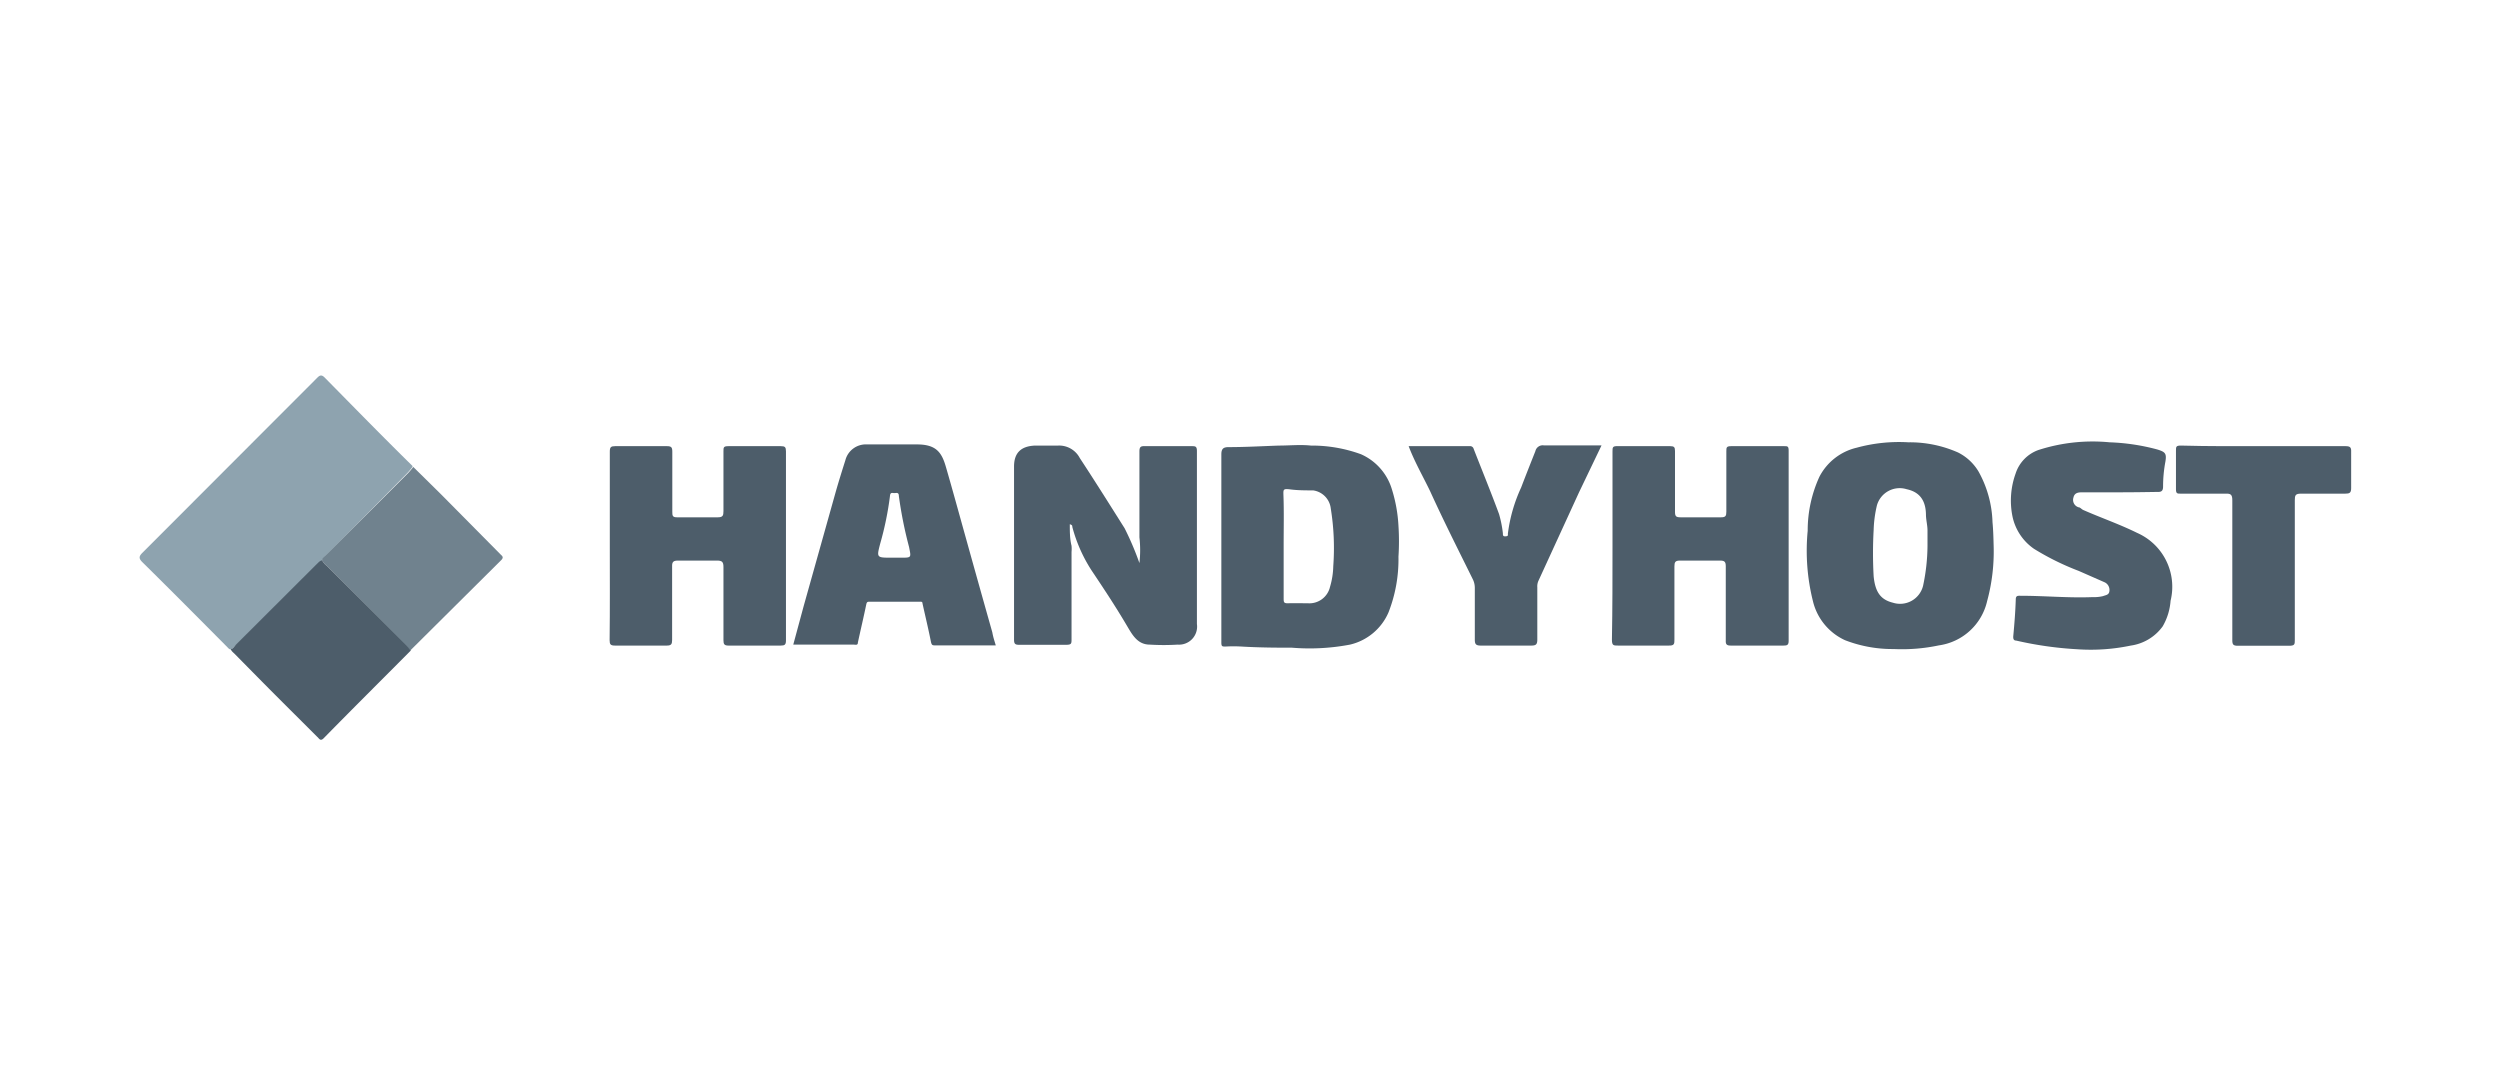
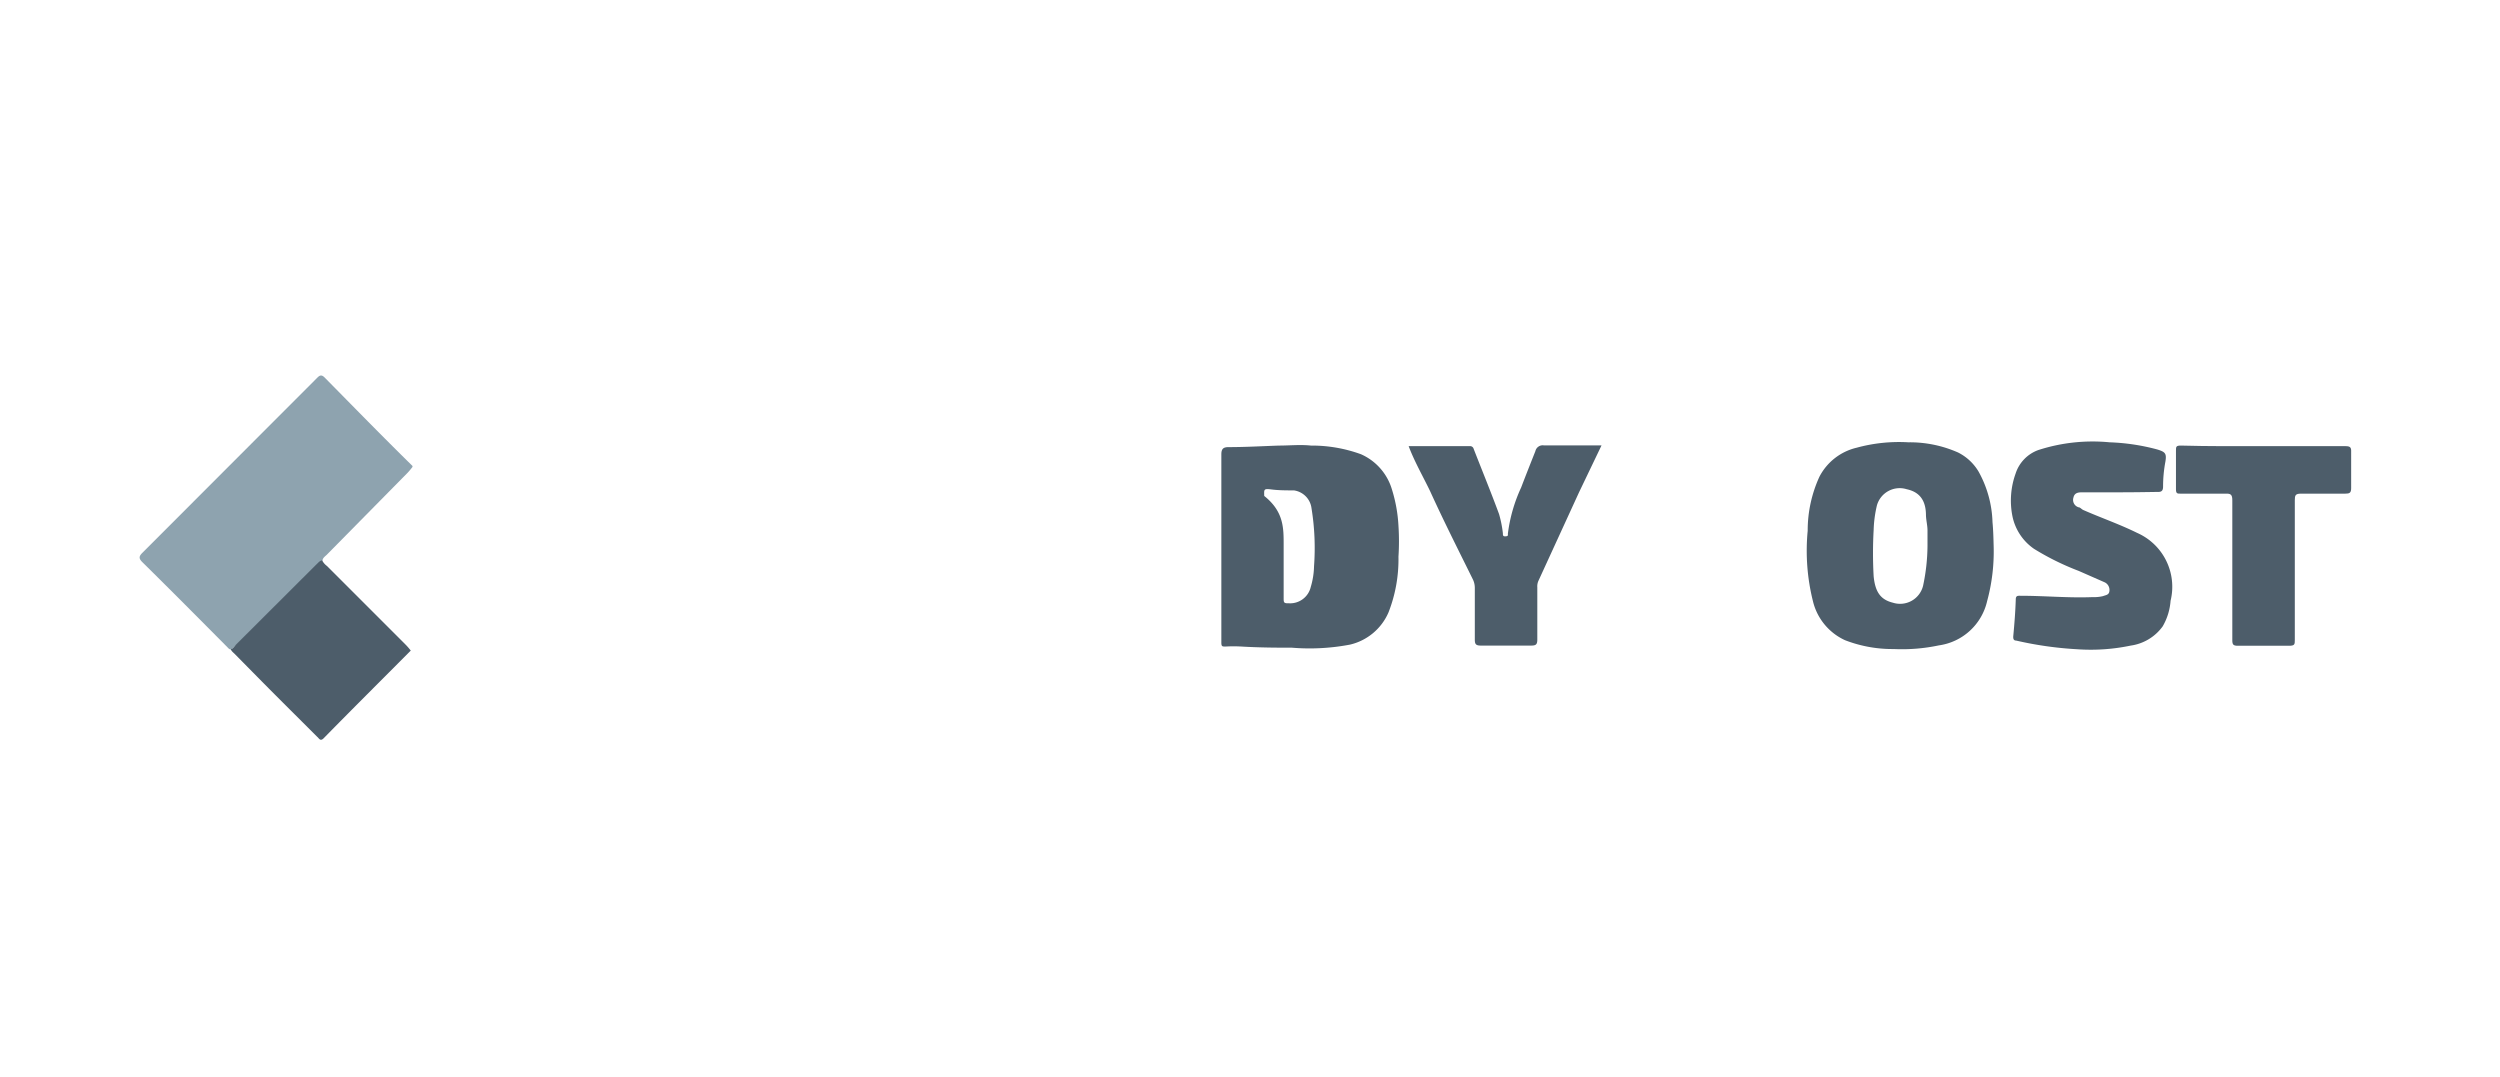
<svg xmlns="http://www.w3.org/2000/svg" id="Слой_1" data-name="Слой 1" viewBox="0 0 130 56">
  <defs>
    <style>.cls-1{fill:#8ea3af;}.cls-2{fill:#4d5d6a;}.cls-3{fill:#70828e;}</style>
  </defs>
  <title>handyhost</title>
  <path class="cls-1" d="M12,33.77c-.1,0-.16-.11-.23-.17-1.45-1.46-2.9-2.92-4.37-4.37-.19-.19-.18-.3,0-.48l9.05-9.06c.14-.14.24-.26.44-.05,1.51,1.53,3,3.06,4.56,4.59l0,.05a3.61,3.61,0,0,1-.25.3L17,28.84c-.09.09-.21.16-.23.3s-.21.14-.3.23l-4.16,4.15C12.2,33.61,12.13,33.73,12,33.77Z" />
-   <path class="cls-2" d="M59.25,29.28a6,6,0,0,0,0-1.34c0-.09,0-.19,0-.28,0-1.4,0-2.79,0-4.18,0-.23.06-.29.28-.28q1.21,0,2.43,0c.19,0,.28,0,.28.25,0,3,0,6,0,9a.94.94,0,0,1-1,1.07,11.69,11.69,0,0,1-1.45,0c-.65,0-.92-.53-1.2-1-.59-1-1.2-1.92-1.83-2.86a7.86,7.86,0,0,1-1-2.26c0-.06,0-.1-.13-.14,0,.39,0,.76.09,1.12a1.75,1.75,0,0,1,0,.32c0,1.51,0,3,0,4.53,0,.24,0,.3-.3.3q-1.22,0-2.43,0c-.21,0-.26-.06-.26-.27q0-4.5,0-9c0-.72.37-1.06,1.09-1.09.4,0,.8,0,1.2,0a1.21,1.21,0,0,1,1.13.65c.79,1.2,1.56,2.43,2.33,3.65A15.38,15.38,0,0,1,59.25,29.28Z" />
-   <path class="cls-2" d="M67.18,33.68c-.63,0-1.63,0-2.63-.06a7.52,7.52,0,0,0-.82,0c-.18,0-.22,0-.22-.22,0-.55,0-1.1,0-1.65,0-2.71,0-5.41,0-8.12,0-.3.11-.38.38-.38.87,0,1.74-.05,2.61-.08.56,0,1.12-.06,1.67,0a7.45,7.45,0,0,1,2.6.45,2.9,2.9,0,0,1,1.61,1.83,7.66,7.66,0,0,1,.34,1.89,12.37,12.37,0,0,1,0,1.61,7.56,7.56,0,0,1-.52,2.9,2.9,2.9,0,0,1-2,1.67A11.24,11.24,0,0,1,67.18,33.68Zm-.43-5.32c0,.91,0,1.83,0,2.74,0,.22,0,.28.26.27s.67,0,1,0a1.1,1.1,0,0,0,1.15-.85,4.05,4.05,0,0,0,.17-1.08,12.89,12.89,0,0,0-.13-3,1.07,1.07,0,0,0-.92-.94c-.4,0-.79,0-1.18-.05s-.37,0-.36.34C66.77,26.61,66.75,27.48,66.75,28.36Z" />
+   <path class="cls-2" d="M67.18,33.68c-.63,0-1.63,0-2.63-.06a7.52,7.52,0,0,0-.82,0c-.18,0-.22,0-.22-.22,0-.55,0-1.1,0-1.65,0-2.71,0-5.41,0-8.12,0-.3.11-.38.38-.38.87,0,1.74-.05,2.61-.08.56,0,1.12-.06,1.67,0a7.45,7.45,0,0,1,2.6.45,2.9,2.9,0,0,1,1.61,1.83,7.66,7.66,0,0,1,.34,1.89,12.37,12.37,0,0,1,0,1.61,7.56,7.56,0,0,1-.52,2.9,2.9,2.9,0,0,1-2,1.67A11.24,11.24,0,0,1,67.18,33.68Zm-.43-5.32c0,.91,0,1.83,0,2.74,0,.22,0,.28.26.27a1.1,1.1,0,0,0,1.15-.85,4.05,4.05,0,0,0,.17-1.08,12.89,12.89,0,0,0-.13-3,1.07,1.07,0,0,0-.92-.94c-.4,0-.79,0-1.18-.05s-.37,0-.36.34C66.77,26.61,66.75,27.48,66.75,28.36Z" />
  <path class="cls-2" d="M103.67,28.4a9.83,9.83,0,0,1-.34,2.86,3,3,0,0,1-2.51,2.3,9.26,9.26,0,0,1-2.35.19,6.83,6.83,0,0,1-2.53-.46,3,3,0,0,1-1.66-2A10.82,10.82,0,0,1,94,27.6a6.71,6.71,0,0,1,.61-2.81,2.94,2.94,0,0,1,1.94-1.51A8.34,8.34,0,0,1,99.24,23a6.21,6.21,0,0,1,2.58.53,2.59,2.59,0,0,1,1.07,1,5.75,5.75,0,0,1,.72,2.62C103.65,27.57,103.66,28,103.67,28.4Zm-3.44,0c0-.27,0-.54,0-.81s-.07-.52-.08-.79c0-.8-.35-1.22-1-1.36a1.23,1.23,0,0,0-1.55.84,6.25,6.25,0,0,0-.17,1.28,21.54,21.54,0,0,0,0,2.41c.08.8.35,1.21,1,1.37a1.23,1.23,0,0,0,1.57-.88A10.23,10.23,0,0,0,100.23,28.39Z" />
-   <path class="cls-2" d="M31.71,28.37c0-1.63,0-3.26,0-4.89,0-.23.06-.28.28-.28.9,0,1.79,0,2.69,0,.23,0,.28.06.28.29,0,1,0,2.07,0,3.1,0,.23,0,.32.29.31q1,0,2.07,0c.27,0,.3-.09.3-.33,0-1,0-2.07,0-3.1,0-.21,0-.27.27-.27.9,0,1.81,0,2.71,0,.22,0,.27.05.27.27q0,4.91,0,9.83c0,.22-.06.27-.27.27-.9,0-1.81,0-2.72,0-.21,0-.26-.07-.26-.27,0-1.28,0-2.55,0-3.82,0-.28-.09-.33-.35-.33-.66,0-1.33,0-2,0-.24,0-.33.05-.32.31,0,1.28,0,2.55,0,3.82,0,.22-.05.29-.28.29-.9,0-1.79,0-2.69,0-.23,0-.28-.06-.28-.28C31.72,31.65,31.71,30,31.71,28.37Z" />
-   <path class="cls-2" d="M83.85,28.37c0-1.63,0-3.26,0-4.89,0-.22,0-.29.28-.28.91,0,1.82,0,2.72,0,.2,0,.25.05.25.25,0,1.06,0,2.11,0,3.17,0,.23.06.28.29.28.7,0,1.4,0,2.1,0,.24,0,.28-.07.28-.29,0-1.05,0-2.09,0-3.14,0-.2,0-.27.26-.27.91,0,1.83,0,2.75,0,.17,0,.23,0,.23.23q0,5,0,9.9c0,.22-.09.24-.27.24H90c-.21,0-.27-.06-.26-.27,0-1.28,0-2.57,0-3.85,0-.25-.07-.3-.31-.3q-1,0-2.07,0c-.25,0-.29.08-.29.31,0,1.26,0,2.52,0,3.79,0,.23,0,.33-.31.32-.87,0-1.74,0-2.62,0-.24,0-.32,0-.32-.31C83.85,31.63,83.85,30,83.85,28.37Z" />
-   <path class="cls-2" d="M51.78,33.56H48.63c-.13,0-.18,0-.22-.18-.13-.66-.29-1.32-.44-2,0-.11-.09-.09-.16-.09H45.22c-.09,0-.14,0-.17.12-.14.68-.3,1.35-.44,2,0,.16-.13.11-.22.11H41.25q.27-1,.54-2l1.65-5.88c.16-.57.34-1.14.52-1.71a1.1,1.1,0,0,1,1.13-.82c.86,0,1.72,0,2.59,0,1,0,1.29.41,1.51,1.18.36,1.24.7,2.49,1.05,3.74q.67,2.41,1.36,4.85C51.65,33.16,51.72,33.35,51.78,33.56ZM46.49,29h.36c.56,0,.53,0,.42-.56a21.8,21.8,0,0,1-.53-2.65c0-.18-.1-.16-.21-.15s-.23-.07-.25.14a16.42,16.42,0,0,1-.51,2.49c-.19.73-.19.73.59.73Z" />
  <path class="cls-2" d="M110.25,25.6c-.65,0-1.29,0-1.94,0-.2,0-.43,0-.49.27a.4.4,0,0,0,.27.51c.08,0,.15.1.24.14.93.41,1.89.74,2.8,1.19a3.06,3.06,0,0,1,1.74,3.53,3.09,3.09,0,0,1-.41,1.33,2.47,2.47,0,0,1-1.66,1,10.14,10.14,0,0,1-2.8.19,18.65,18.65,0,0,1-3.16-.45c-.13,0-.16-.09-.15-.23.06-.64.11-1.28.13-1.91,0-.21.12-.19.25-.19,1.25,0,2.5.12,3.74.07a2,2,0,0,0,.54-.05c.16-.06.32-.06.34-.27a.44.44,0,0,0-.27-.46l-1.32-.58a13.63,13.63,0,0,1-2.33-1.15,2.72,2.72,0,0,1-1.13-1.73,4.15,4.15,0,0,1,.17-2.18A1.93,1.93,0,0,1,106,23.4,9.17,9.17,0,0,1,109.7,23a10.93,10.93,0,0,1,2.47.37c.43.13.5.21.43.64a7,7,0,0,0-.12,1.29c0,.22-.08.29-.29.28C111.55,25.59,110.9,25.6,110.25,25.6Z" />
  <path class="cls-2" d="M73.25,23.2c1.07,0,2.12,0,3.17,0a.19.19,0,0,1,.21.14c.44,1.13.9,2.25,1.32,3.39a6,6,0,0,1,.2,1c0,.1,0,.17.14.16s.12-.05.12-.14a8.06,8.06,0,0,1,.69-2.4c.24-.63.49-1.26.74-1.89a.39.39,0,0,1,.44-.3c1,0,2,0,3,0l-1.17,2.44L80,30.2a.7.7,0,0,0-.06.34c0,.91,0,1.81,0,2.72,0,.26-.08.31-.32.31-.87,0-1.75,0-2.62,0-.27,0-.31-.09-.31-.32,0-.9,0-1.8,0-2.69a1,1,0,0,0-.11-.45c-.75-1.52-1.5-3-2.21-4.56C74,24.78,73.55,24,73.25,23.2Z" />
  <path class="cls-2" d="M117.72,23.2c1.41,0,2.83,0,4.24,0,.25,0,.31.06.3.3,0,.63,0,1.25,0,1.88,0,.25-.08.29-.31.29-.76,0-1.53,0-2.3,0-.29,0-.32.09-.32.34,0,2.42,0,4.83,0,7.25,0,.25,0,.32-.31.32-.88,0-1.77,0-2.65,0-.24,0-.29-.06-.29-.29,0-2.42,0-4.85,0-7.28,0-.3-.09-.35-.36-.34-.78,0-1.55,0-2.33,0-.17,0-.24,0-.24-.23,0-.66,0-1.31,0-2,0-.21,0-.27.26-.27C114.87,23.21,116.29,23.2,117.72,23.2Z" />
-   <path class="cls-3" d="M16.75,29.14c0-.14.14-.21.23-.3l4.26-4.26a3.61,3.61,0,0,0,.25-.3l1.45,1.43L26,28.8c.09.1.23.16.06.33l-4.73,4.7a3.47,3.47,0,0,0-.25-.29L17,29.43A.88.88,0,0,1,16.75,29.14Z" />
  <path class="cls-2" d="M16.75,29.14a.88.88,0,0,0,.25.29l4.11,4.11a3.47,3.47,0,0,1,.25.29c-1.51,1.52-3,3-4.53,4.56-.18.18-.24,0-.33-.07-1-1-1.91-1.9-2.86-2.86L12.2,34c-.08-.08-.17-.14-.2-.25.13,0,.2-.16.29-.25l4.16-4.15C16.54,29.28,16.61,29.16,16.75,29.14Z" />
</svg>